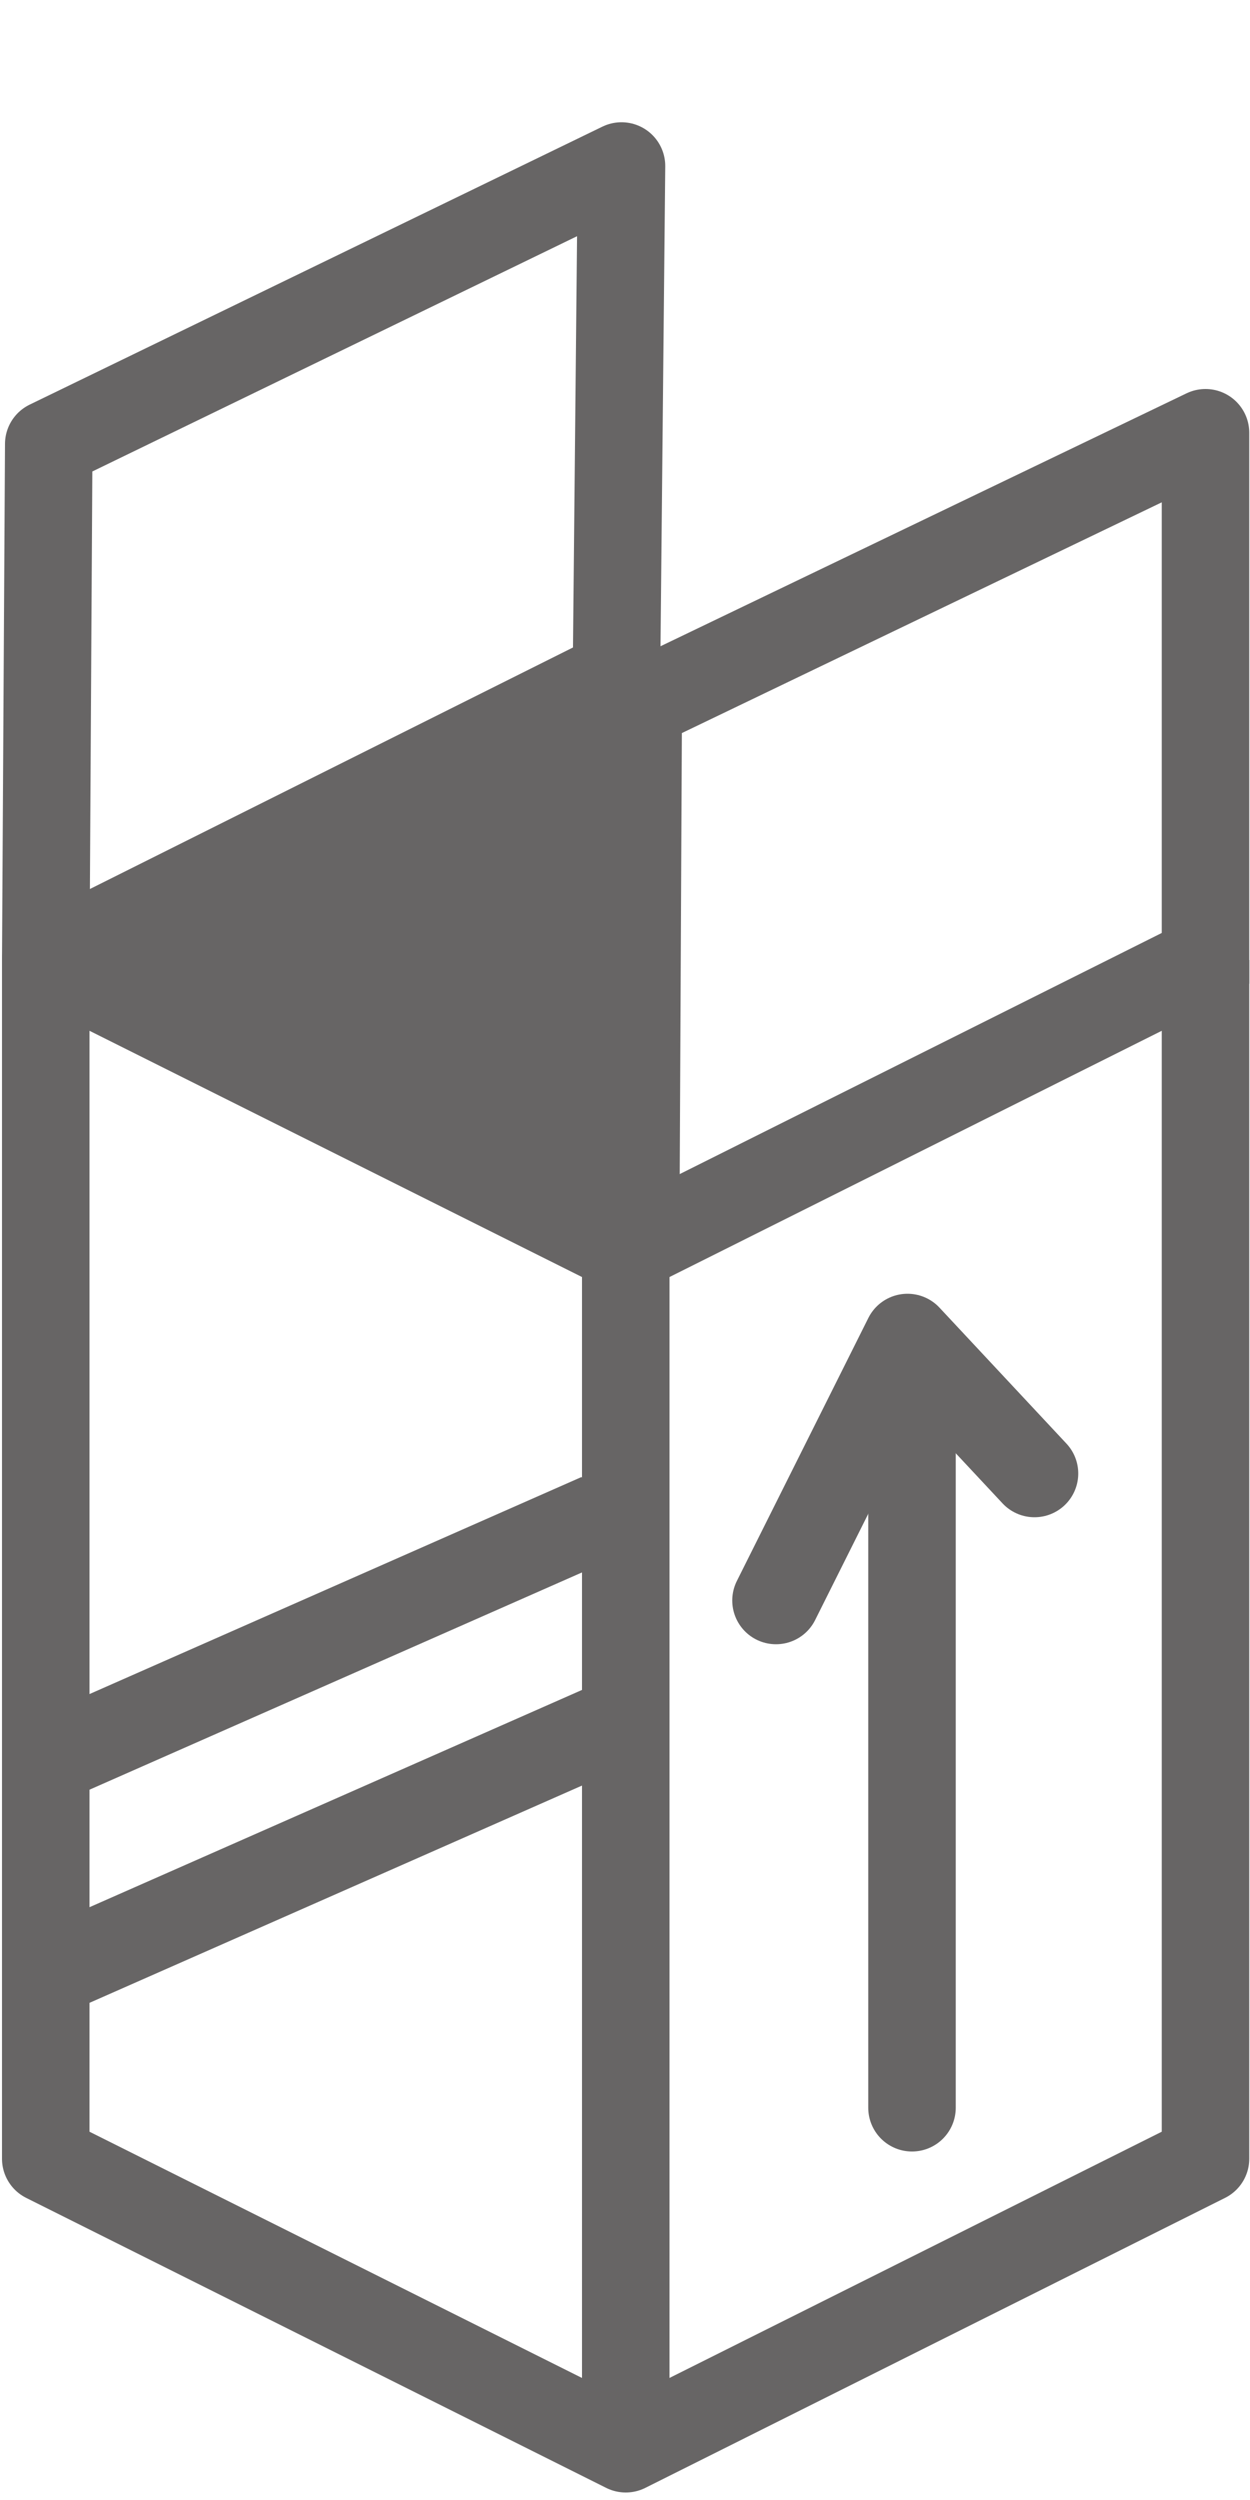
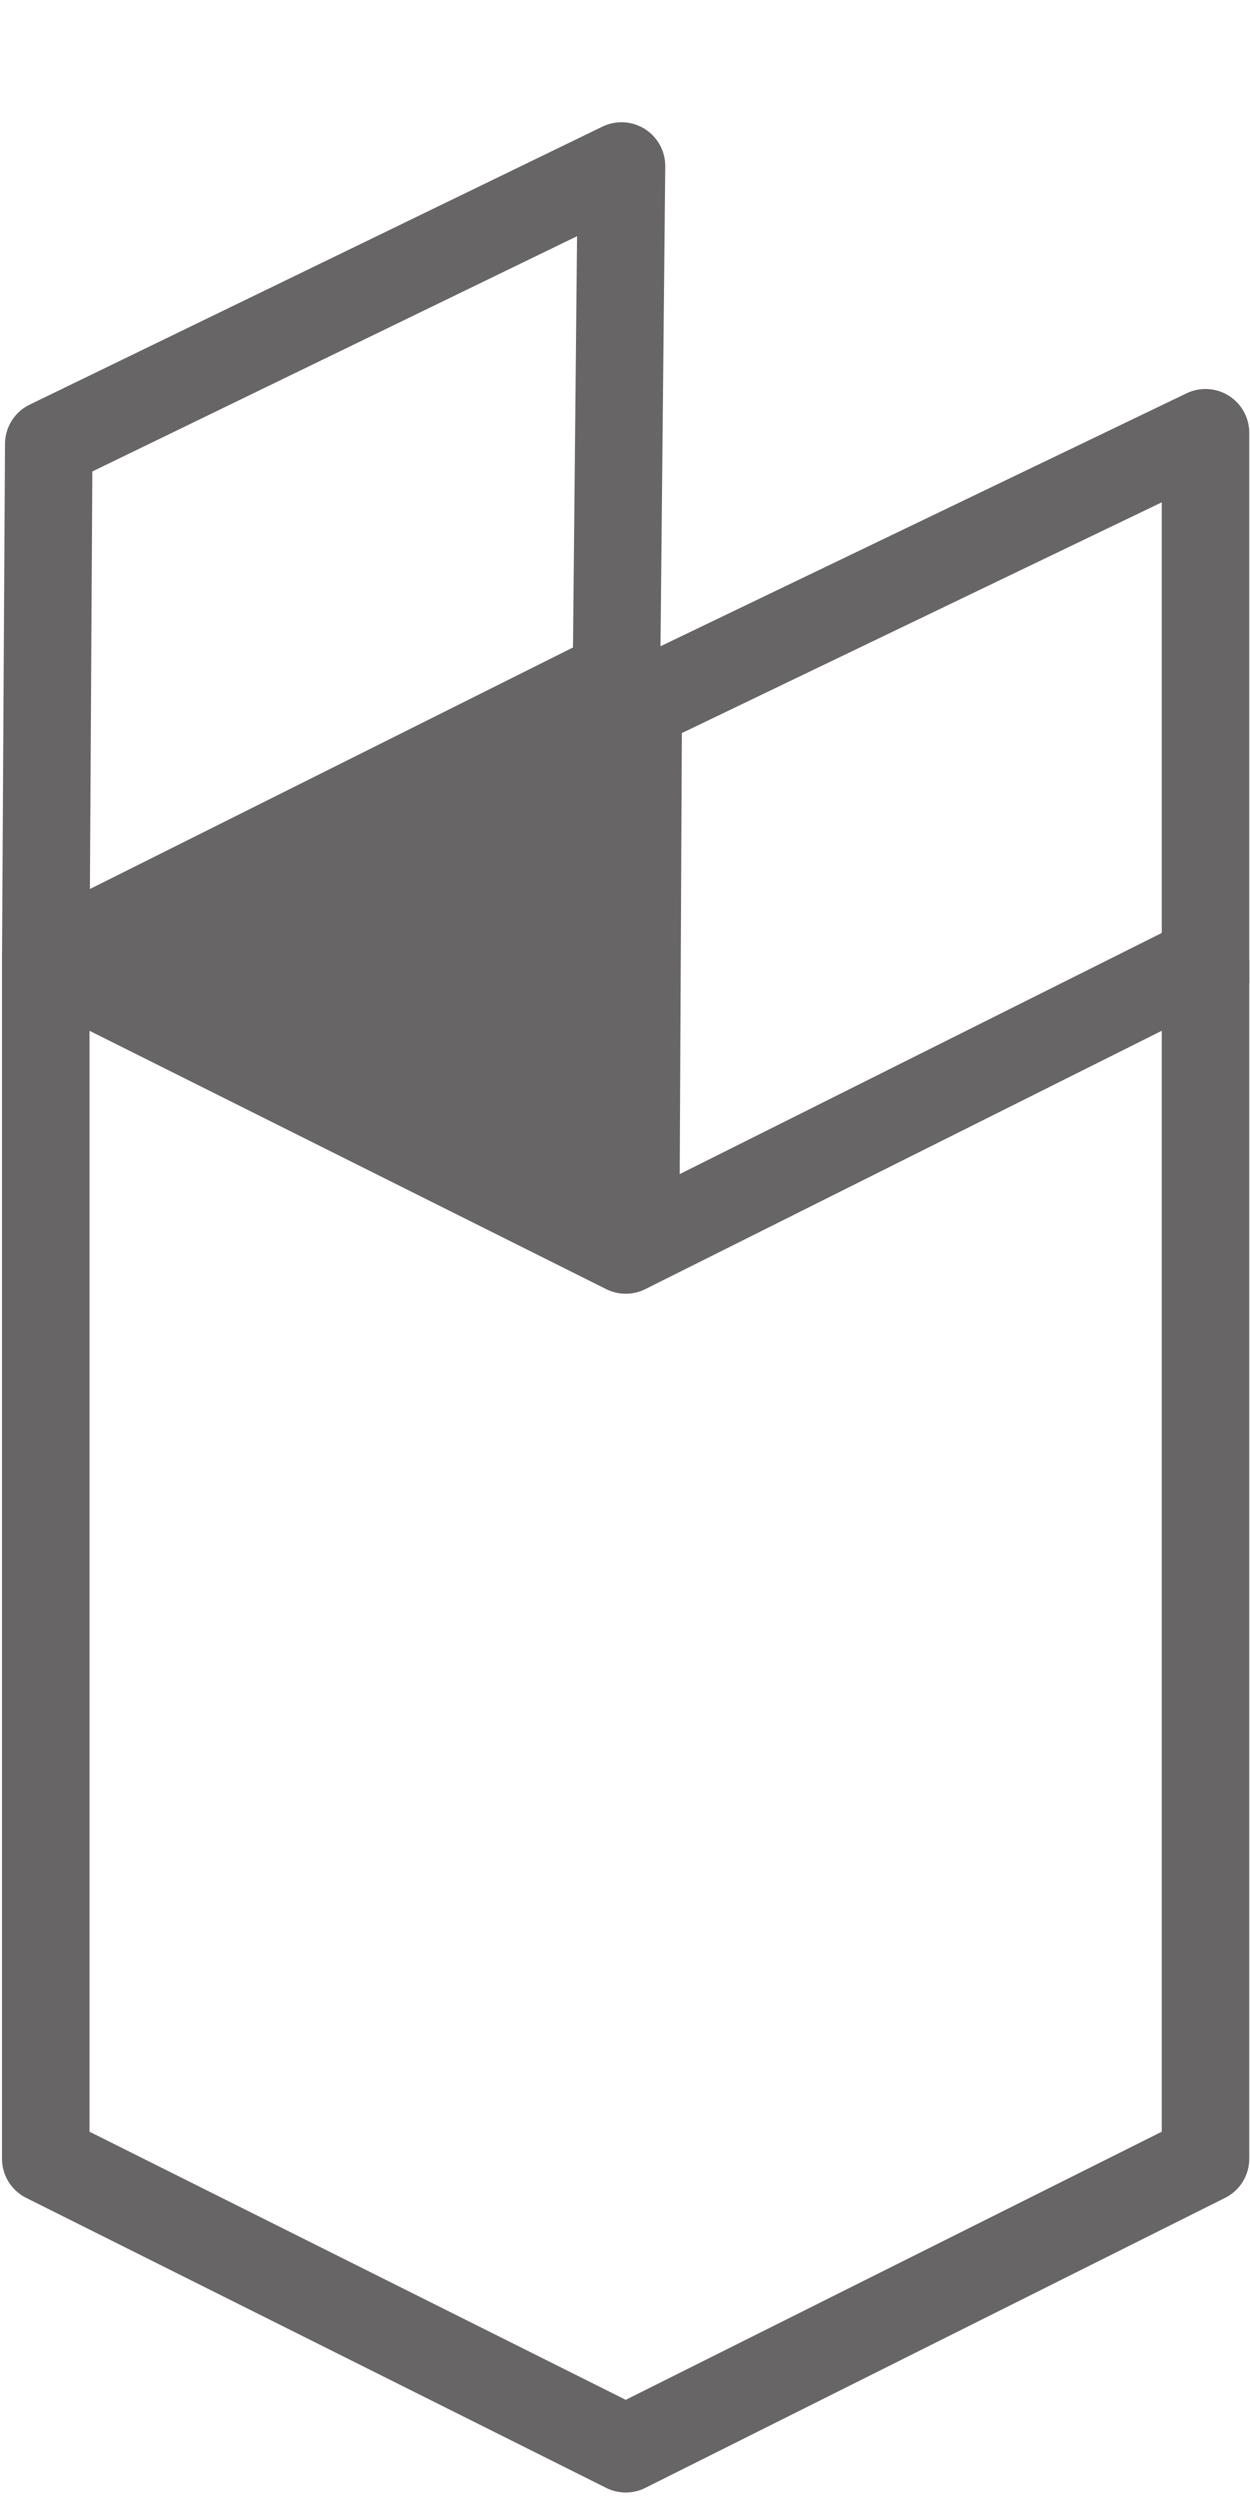
<svg xmlns="http://www.w3.org/2000/svg" id="Layer_1" viewBox="0 0 50 100">
  <defs>
    <style>.cls-1,.cls-2{fill:none;stroke:#676565;stroke-linejoin:round;stroke-width:3.5px;}.cls-3{fill:#676565;}.cls-2{stroke-linecap:round;}</style>
  </defs>
  <polyline class="cls-1" points="25.03 26.8 1.83 38.4 25.03 50 48.22 38.4" />
  <polyline class="cls-1" points="48.22 38.4 48.22 86.35 25.03 97.95 1.83 86.35 1.83 38.4 1.95 17.76 24.86 6.64 24.64 28.89" />
  <polyline class="cls-1" points="25.42 50.86 25.53 28.22 48.22 17.31 48.22 39.35" />
-   <line class="cls-1" x1="25.03" y1="50" x2="25.03" y2="97.95" />
-   <polyline class="cls-2" points="31.04 64.02 36.3 53.5 41.38 58.94" />
-   <line class="cls-2" x1="36.48" y1="56.41" x2="36.48" y2="84.31" />
  <path class="cls-3" d="M3.95,38.23c.67-.44,20.25-9.79,20.25-9.79l.44,20.91L3.95,38.23Z" />
-   <line class="cls-1" x1="1.28" y1="70.69" x2="23.97" y2="60.68" />
-   <line class="cls-1" x1="1.95" y1="78.92" x2="24.64" y2="68.91" />
</svg>